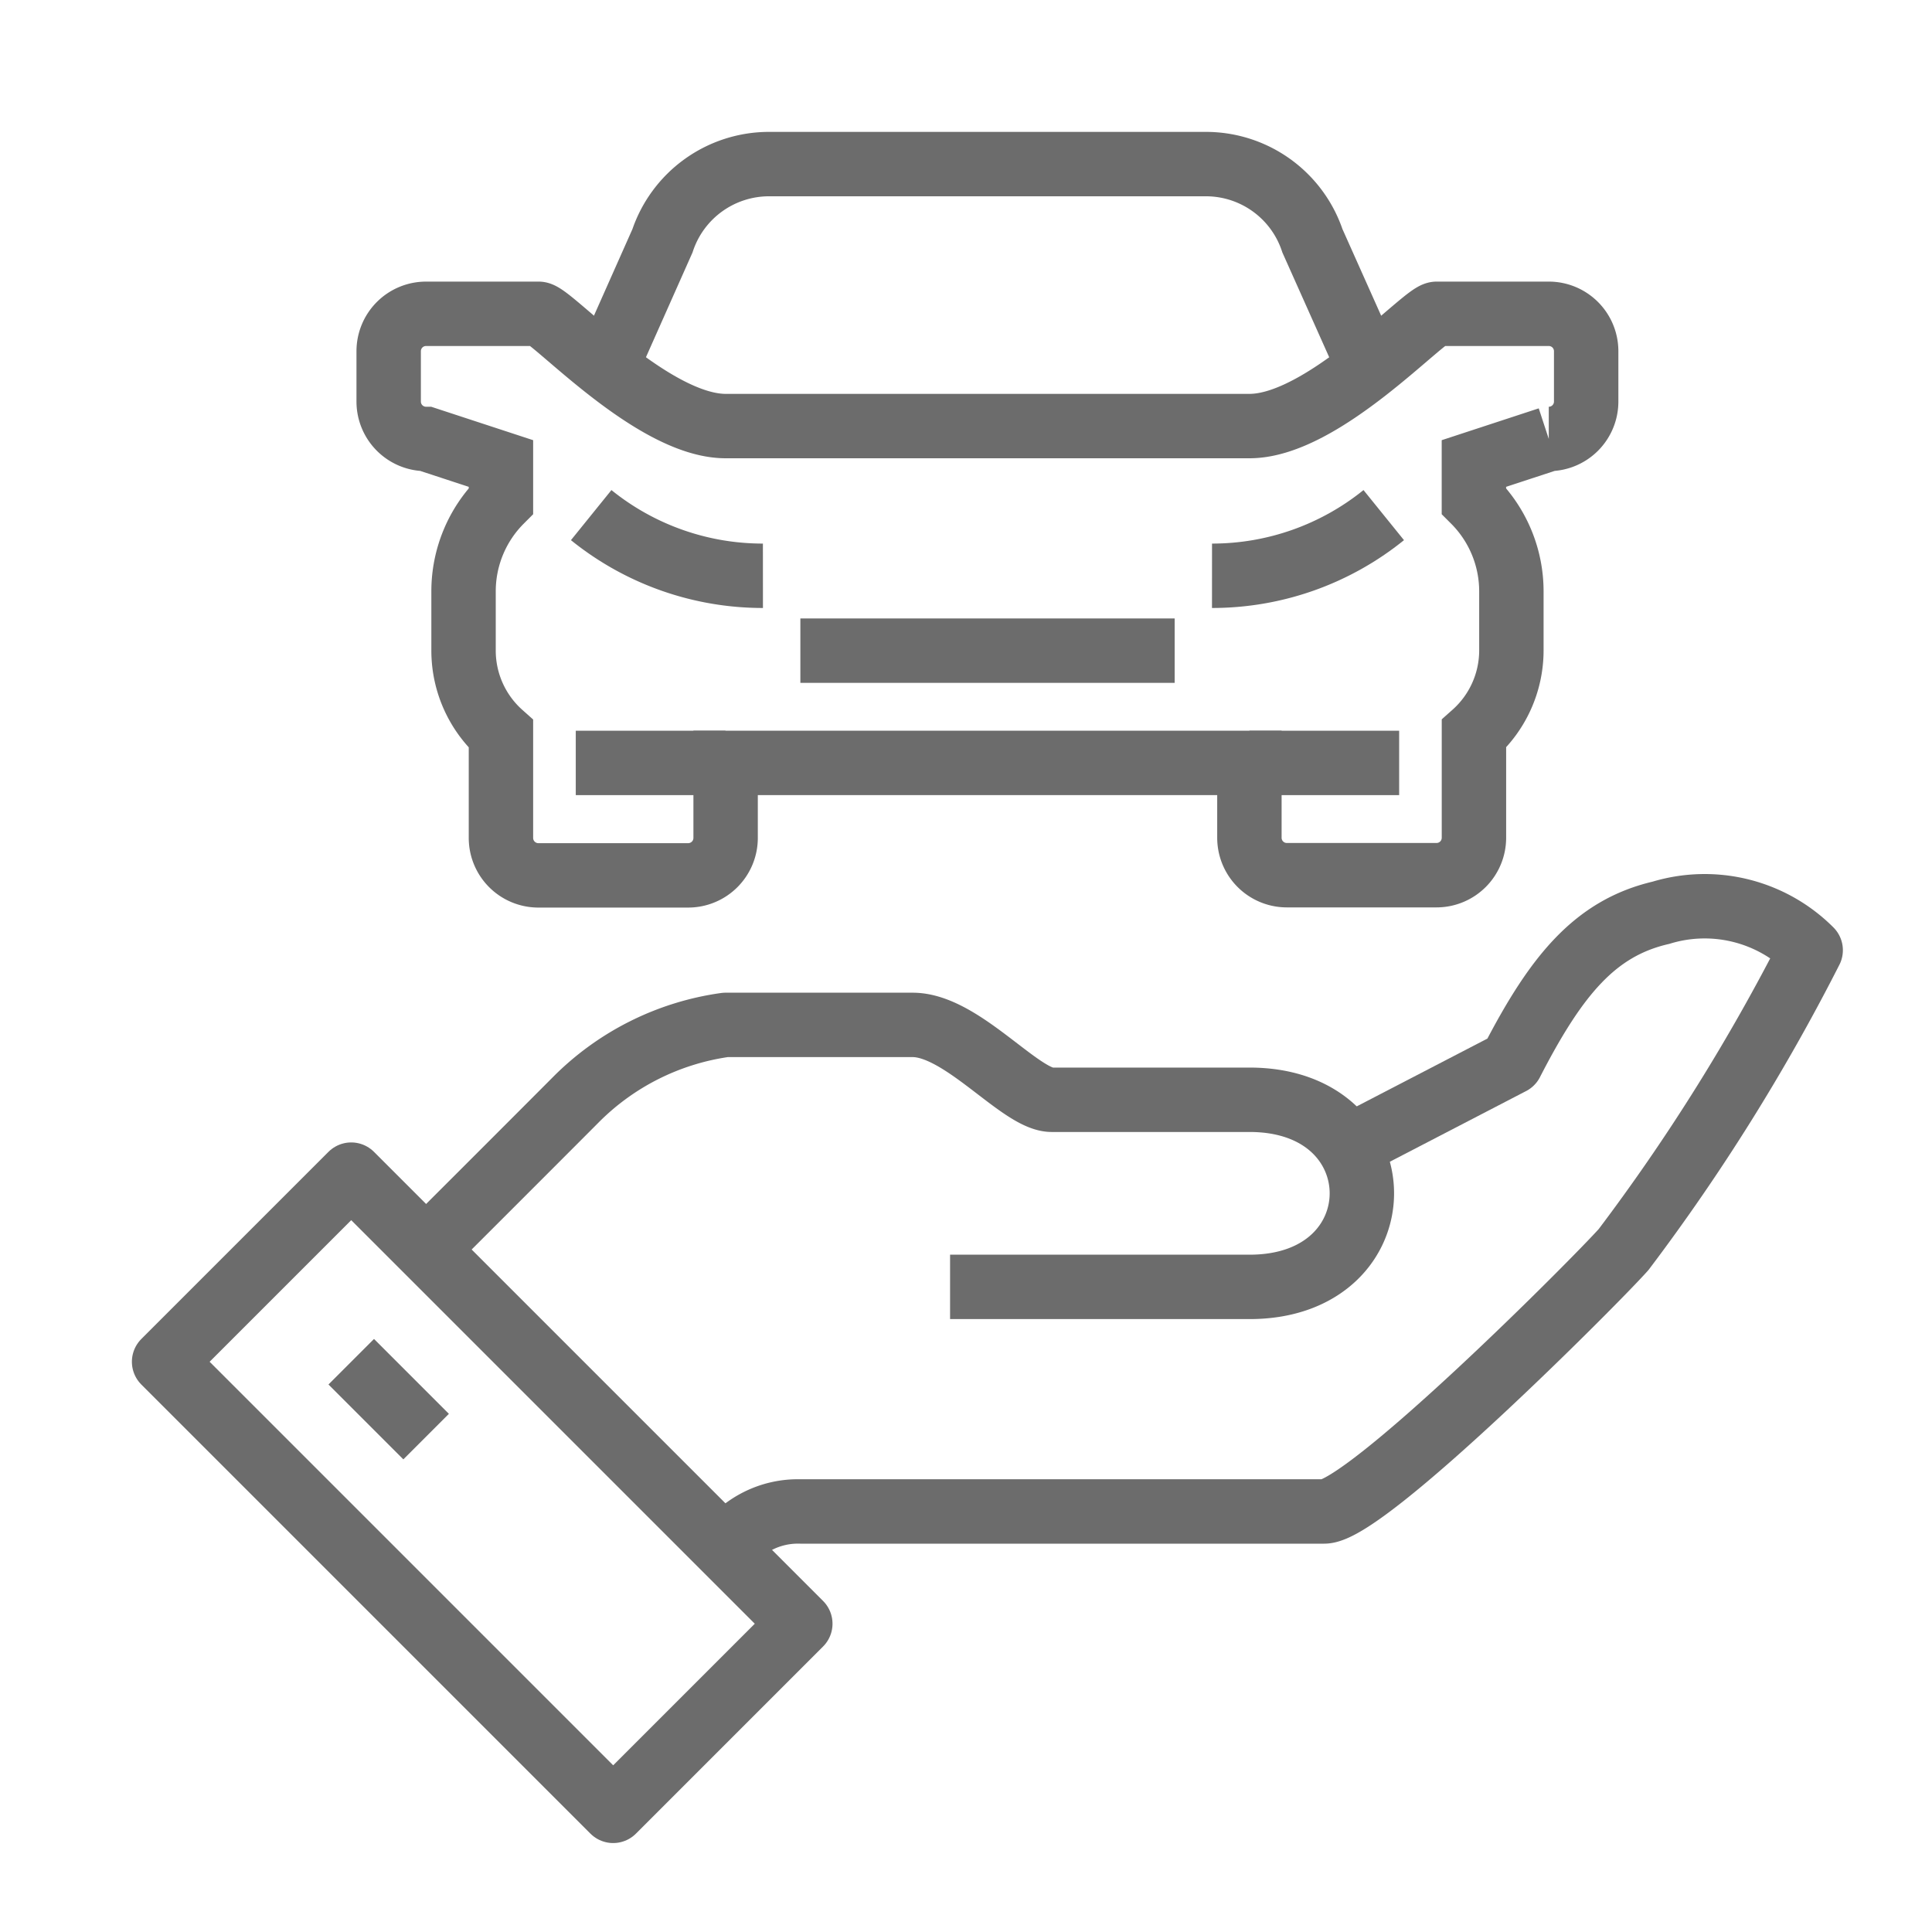
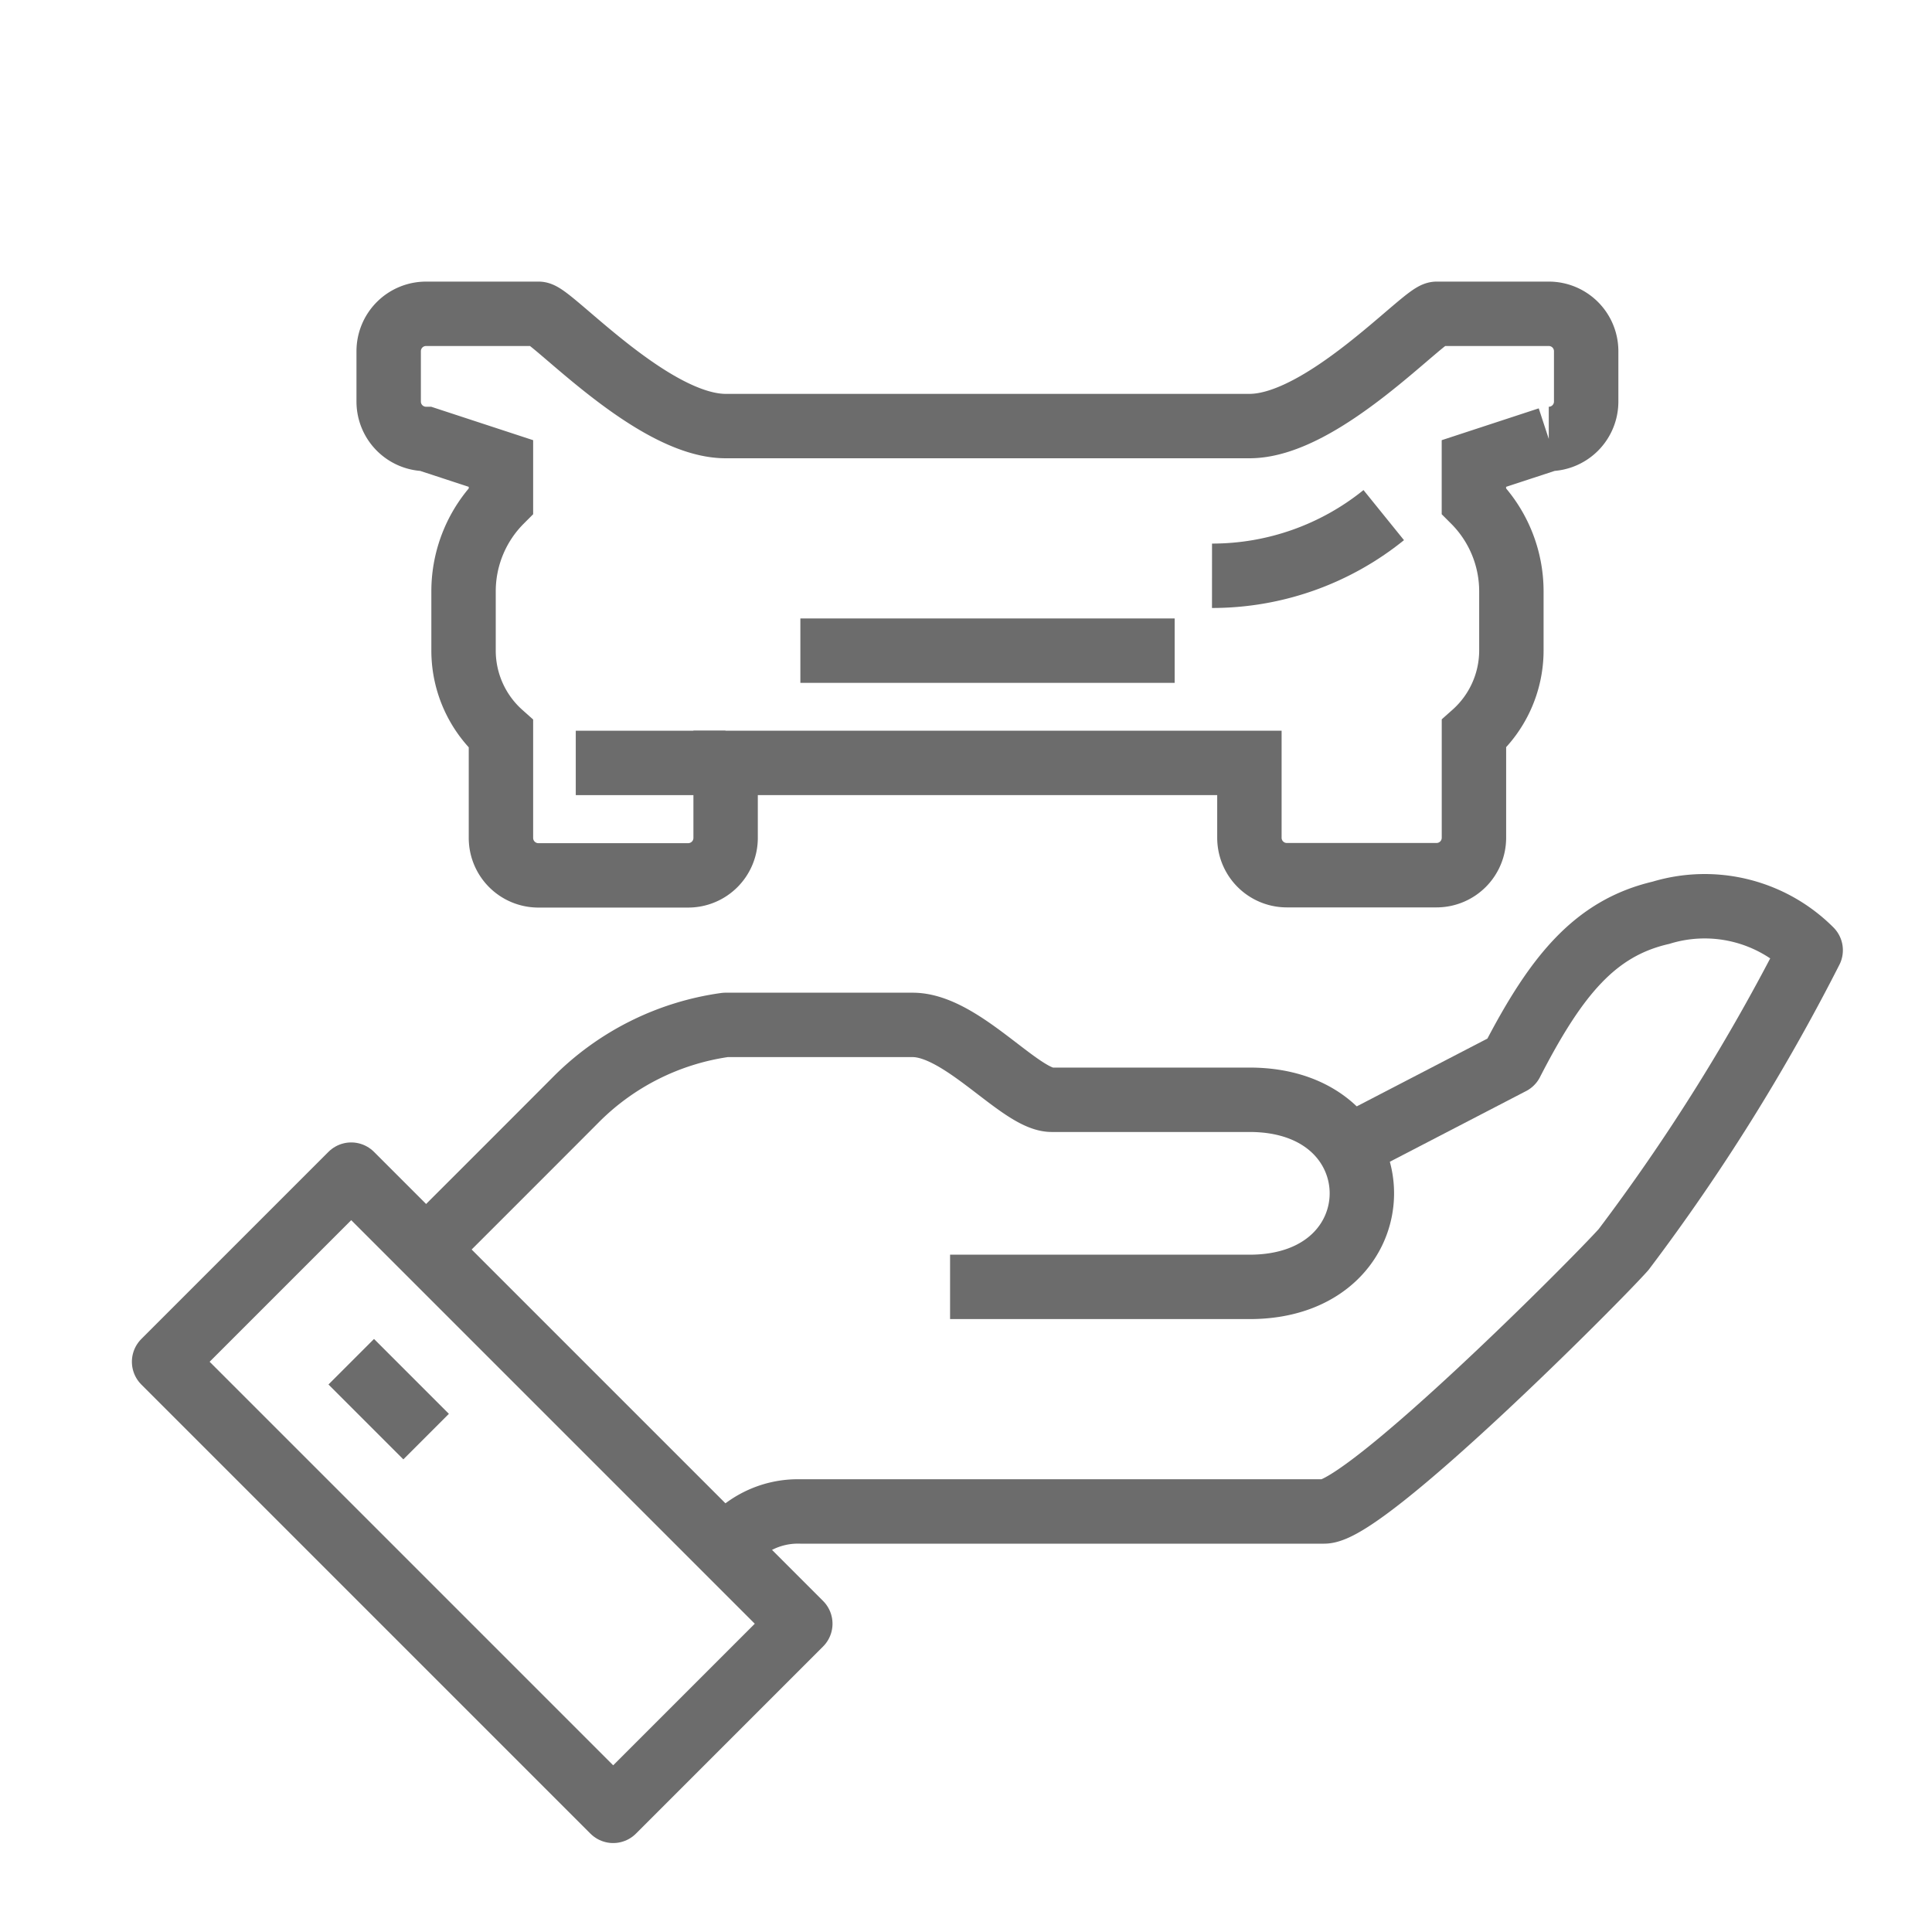
<svg xmlns="http://www.w3.org/2000/svg" width="45" height="45" viewBox="0 0 45 45">
  <defs>
    <clipPath id="clip-path">
      <rect id="Rectangle_4410" data-name="Rectangle 4410" width="40" height="40" fill="none" stroke="#6c6c6c" stroke-width="1" />
    </clipPath>
  </defs>
  <g id="Group_11568" data-name="Group 11568" transform="translate(-5630 -2563)">
    <g id="Icon_-_Ownership" data-name="Icon - Ownership" transform="translate(5633 2566)">
      <g id="Group_6084" data-name="Group 6084" clip-path="url(#clip-path)">
        <path id="Path_217" data-name="Path 217" d="M12.682,31.489a2.068,2.068,0,0,1,1.744-.871h12.2c.969,0,6.3-5.344,6.974-6.1a46.579,46.579,0,0,0,4.358-6.973,3.489,3.489,0,0,0-3.487-.872c-1.541.358-2.447,1.465-3.486,3.487l-4,2.075" transform="translate(1.216 1.587)" fill="none" stroke="#6c6c6c" stroke-linejoin="round" stroke-width="1.5" />
        <path id="Path_218" data-name="Path 218" d="M18.523,25.148H25.5c3.486,0,3.486-4.358,0-4.358H20.89c-.727,0-2.089-1.744-3.238-1.744H13.292A6.094,6.094,0,0,0,9.805,20.79C8.5,22.1,6.319,24.277,6.319,24.277" transform="translate(0.606 1.826)" fill="none" stroke="#6c6c6c" stroke-linejoin="round" stroke-width="1.5" />
        <rect id="Rectangle_4409" data-name="Rectangle 4409" width="6.164" height="14.793" transform="translate(0.822 28.718) rotate(-45)" fill="none" stroke="#6c6c6c" stroke-linejoin="round" stroke-width="1.5" />
        <line id="Line_24" data-name="Line 24" x2="1.744" y2="1.744" transform="translate(5.181 28.717)" fill="none" stroke="#6c6c6c" stroke-linejoin="round" stroke-width="1.5" />
-         <path id="Path_219" data-name="Path 219" d="M27.731,5.108,26.582,2.537A2.615,2.615,0,0,0,24.1.75H13.925a2.618,2.618,0,0,0-2.482,1.787L10.3,5.108" transform="translate(0.987 0.072)" fill="none" stroke="#6c6c6c" stroke-width="1.5" />
        <path id="Path_220" data-name="Path 220" d="M14.273,11.091h8.718" transform="translate(1.369 1.064)" fill="none" stroke="#6c6c6c" stroke-width="1.5" />
        <path id="Path_221" data-name="Path 221" d="M32.547,3.932H29.932c-.292,0-2.643,2.615-4.359,2.615h-12.2c-1.716,0-4.067-2.615-4.358-2.615H6.394a.871.871,0,0,0-.871.871V5.976a.871.871,0,0,0,.871.871l1.744.572V8.29A2.979,2.979,0,0,0,7.267,10.4v1.382a2.6,2.6,0,0,0,.871,1.936v2.422a.872.872,0,0,0,.872.872H12.5a.872.872,0,0,0,.871-.872V14.392h12.2v1.744a.872.872,0,0,0,.872.872h3.487a.872.872,0,0,0,.871-.872V13.714a2.6,2.6,0,0,0,.872-1.936V10.4A2.98,2.98,0,0,0,30.8,8.29V7.419l1.744-.572a.871.871,0,0,0,.871-.871V4.8A.871.871,0,0,0,32.547,3.932Z" transform="translate(0.53 0.377)" fill="none" stroke="#6c6c6c" stroke-width="1.5" />
        <path id="Path_222" data-name="Path 222" d="M27.022,8.211a6.357,6.357,0,0,1-4,1.413" transform="translate(2.208 0.787)" fill="none" stroke="#6c6c6c" stroke-width="1.5" />
-         <path id="Path_223" data-name="Path 223" d="M9.828,8.211a6.357,6.357,0,0,0,4,1.413" transform="translate(0.942 0.787)" fill="none" stroke="#6c6c6c" stroke-width="1.5" />
        <line id="Line_25" data-name="Line 25" x1="3.487" transform="translate(10.411 14.77)" fill="none" stroke="#6c6c6c" stroke-width="1.5" />
-         <line id="Line_26" data-name="Line 26" x1="3.487" transform="translate(26.102 14.77)" fill="none" stroke="#6c6c6c" stroke-width="1.5" />
      </g>
    </g>
-     <rect id="Rectangle_6586" data-name="Rectangle 6586" width="45" height="45" transform="translate(5630 2563)" fill="none" />
  </g>
</svg>